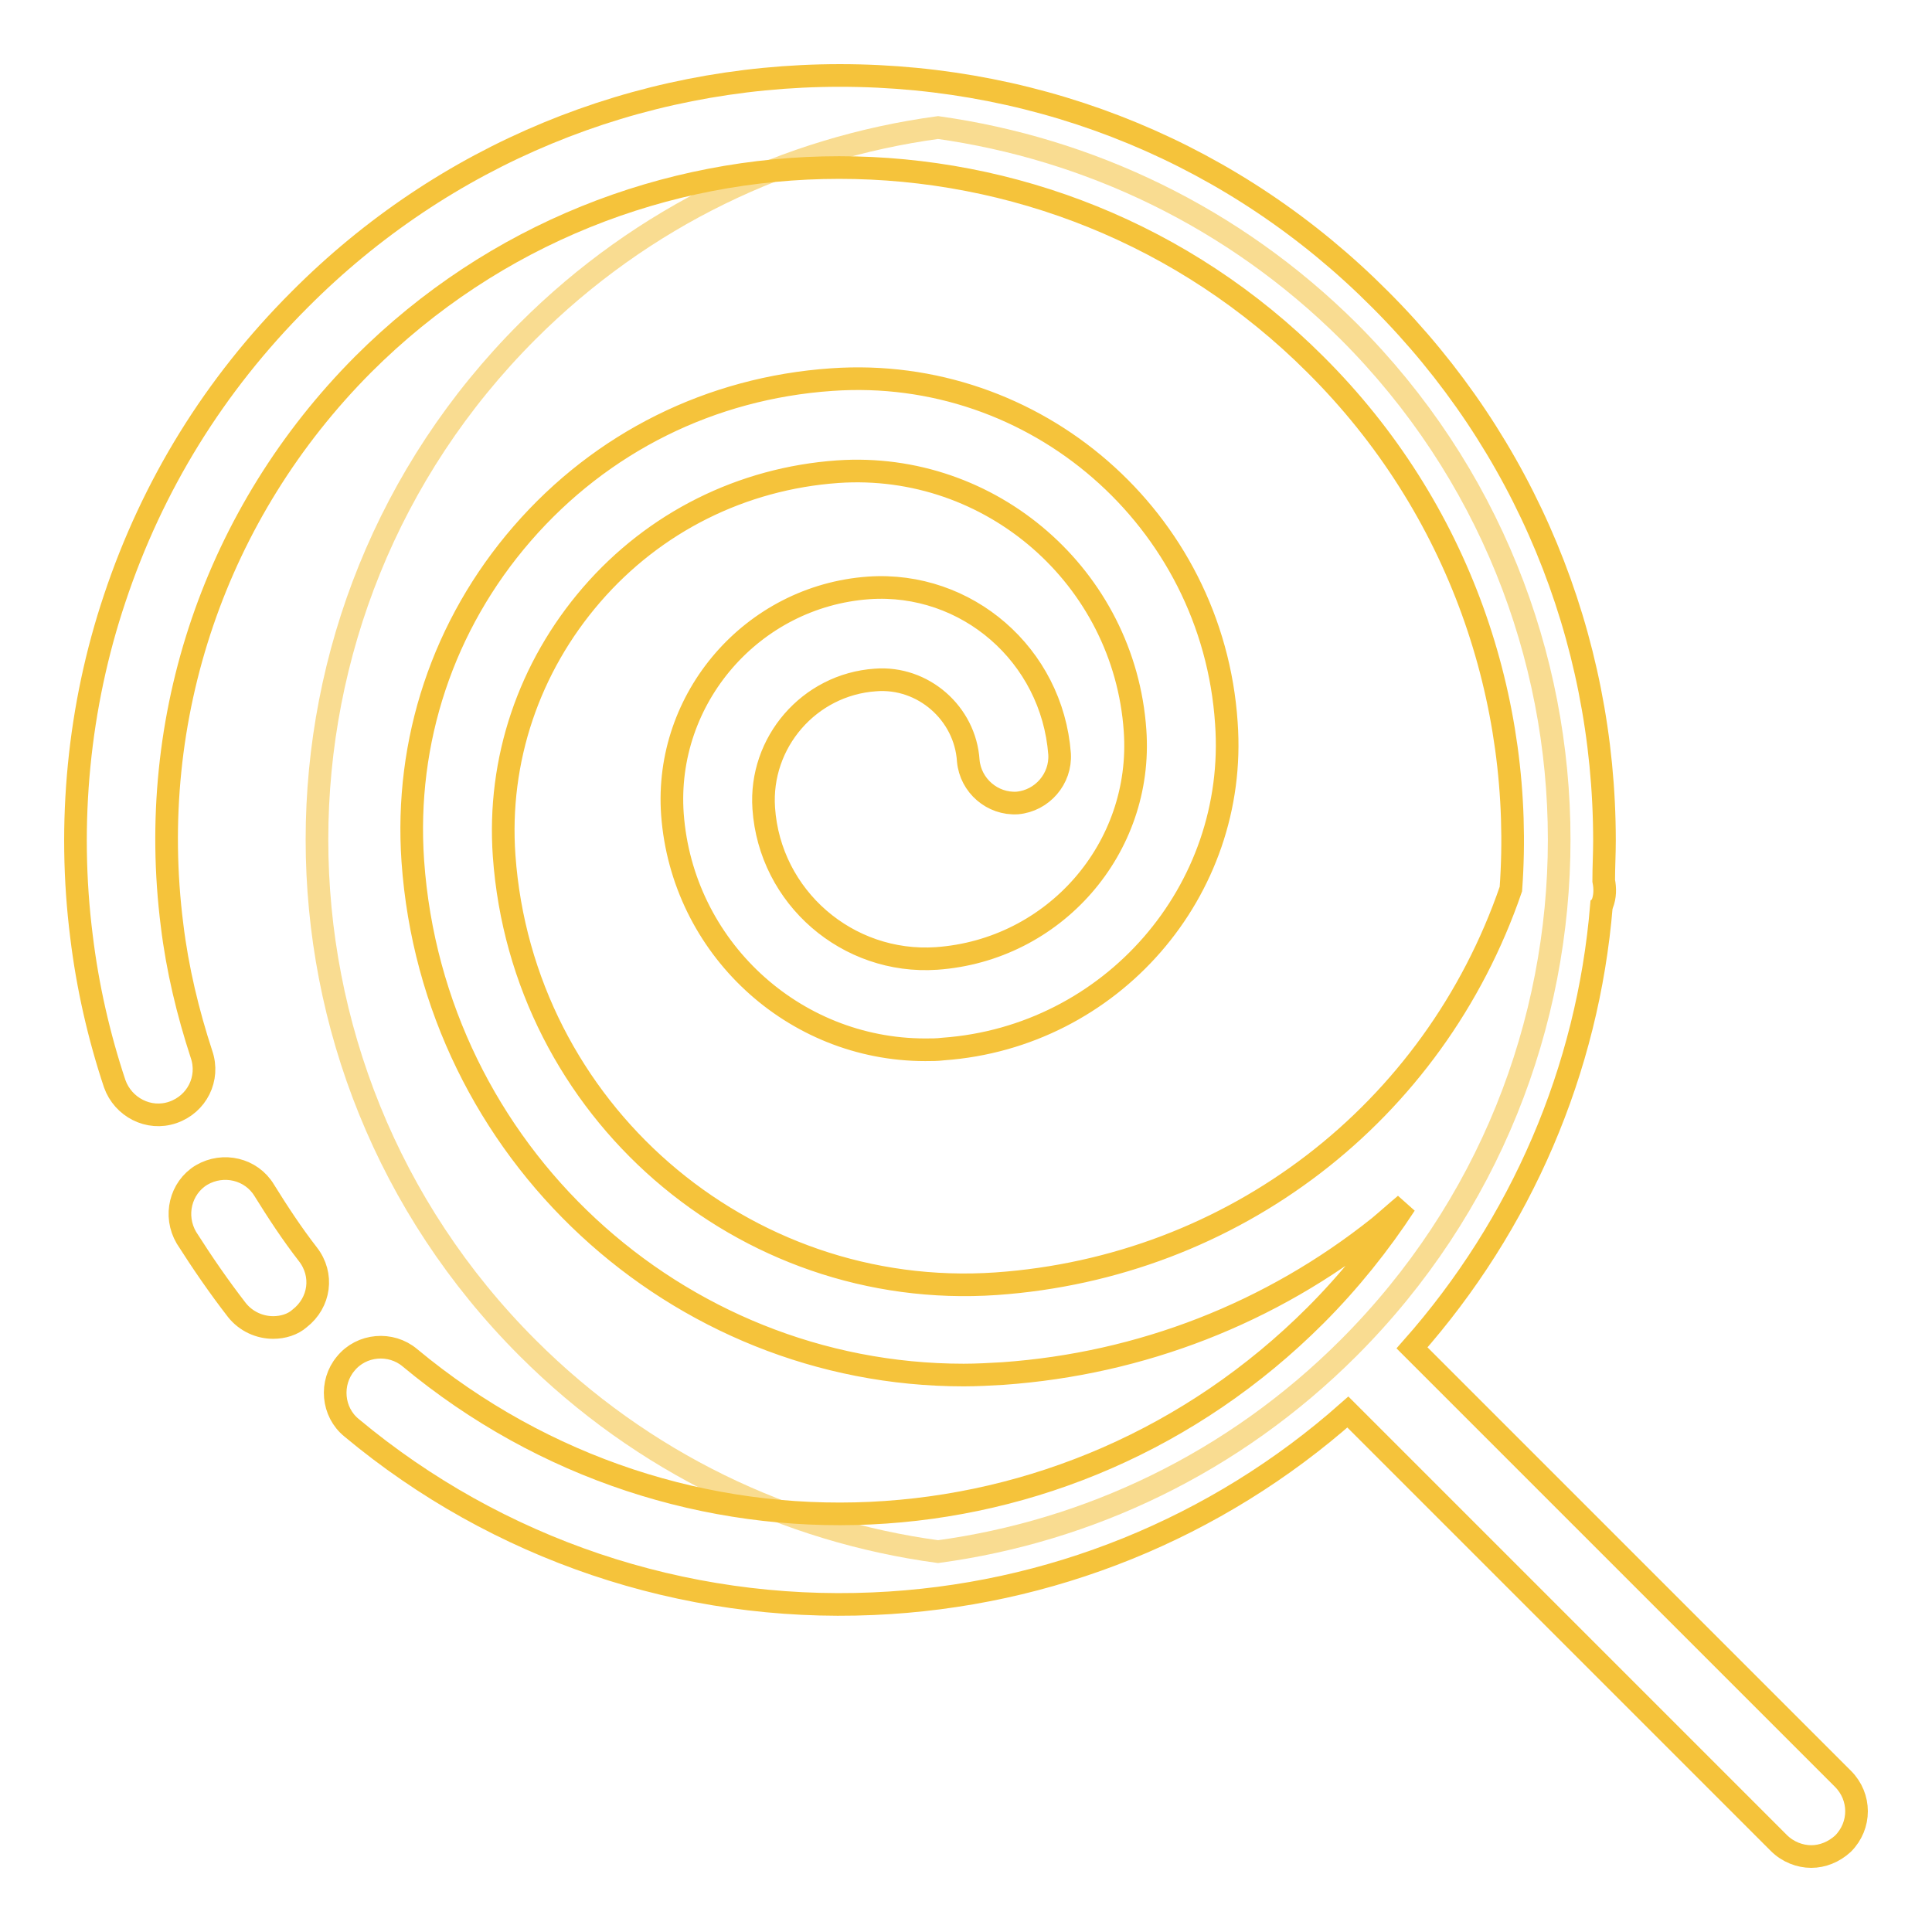
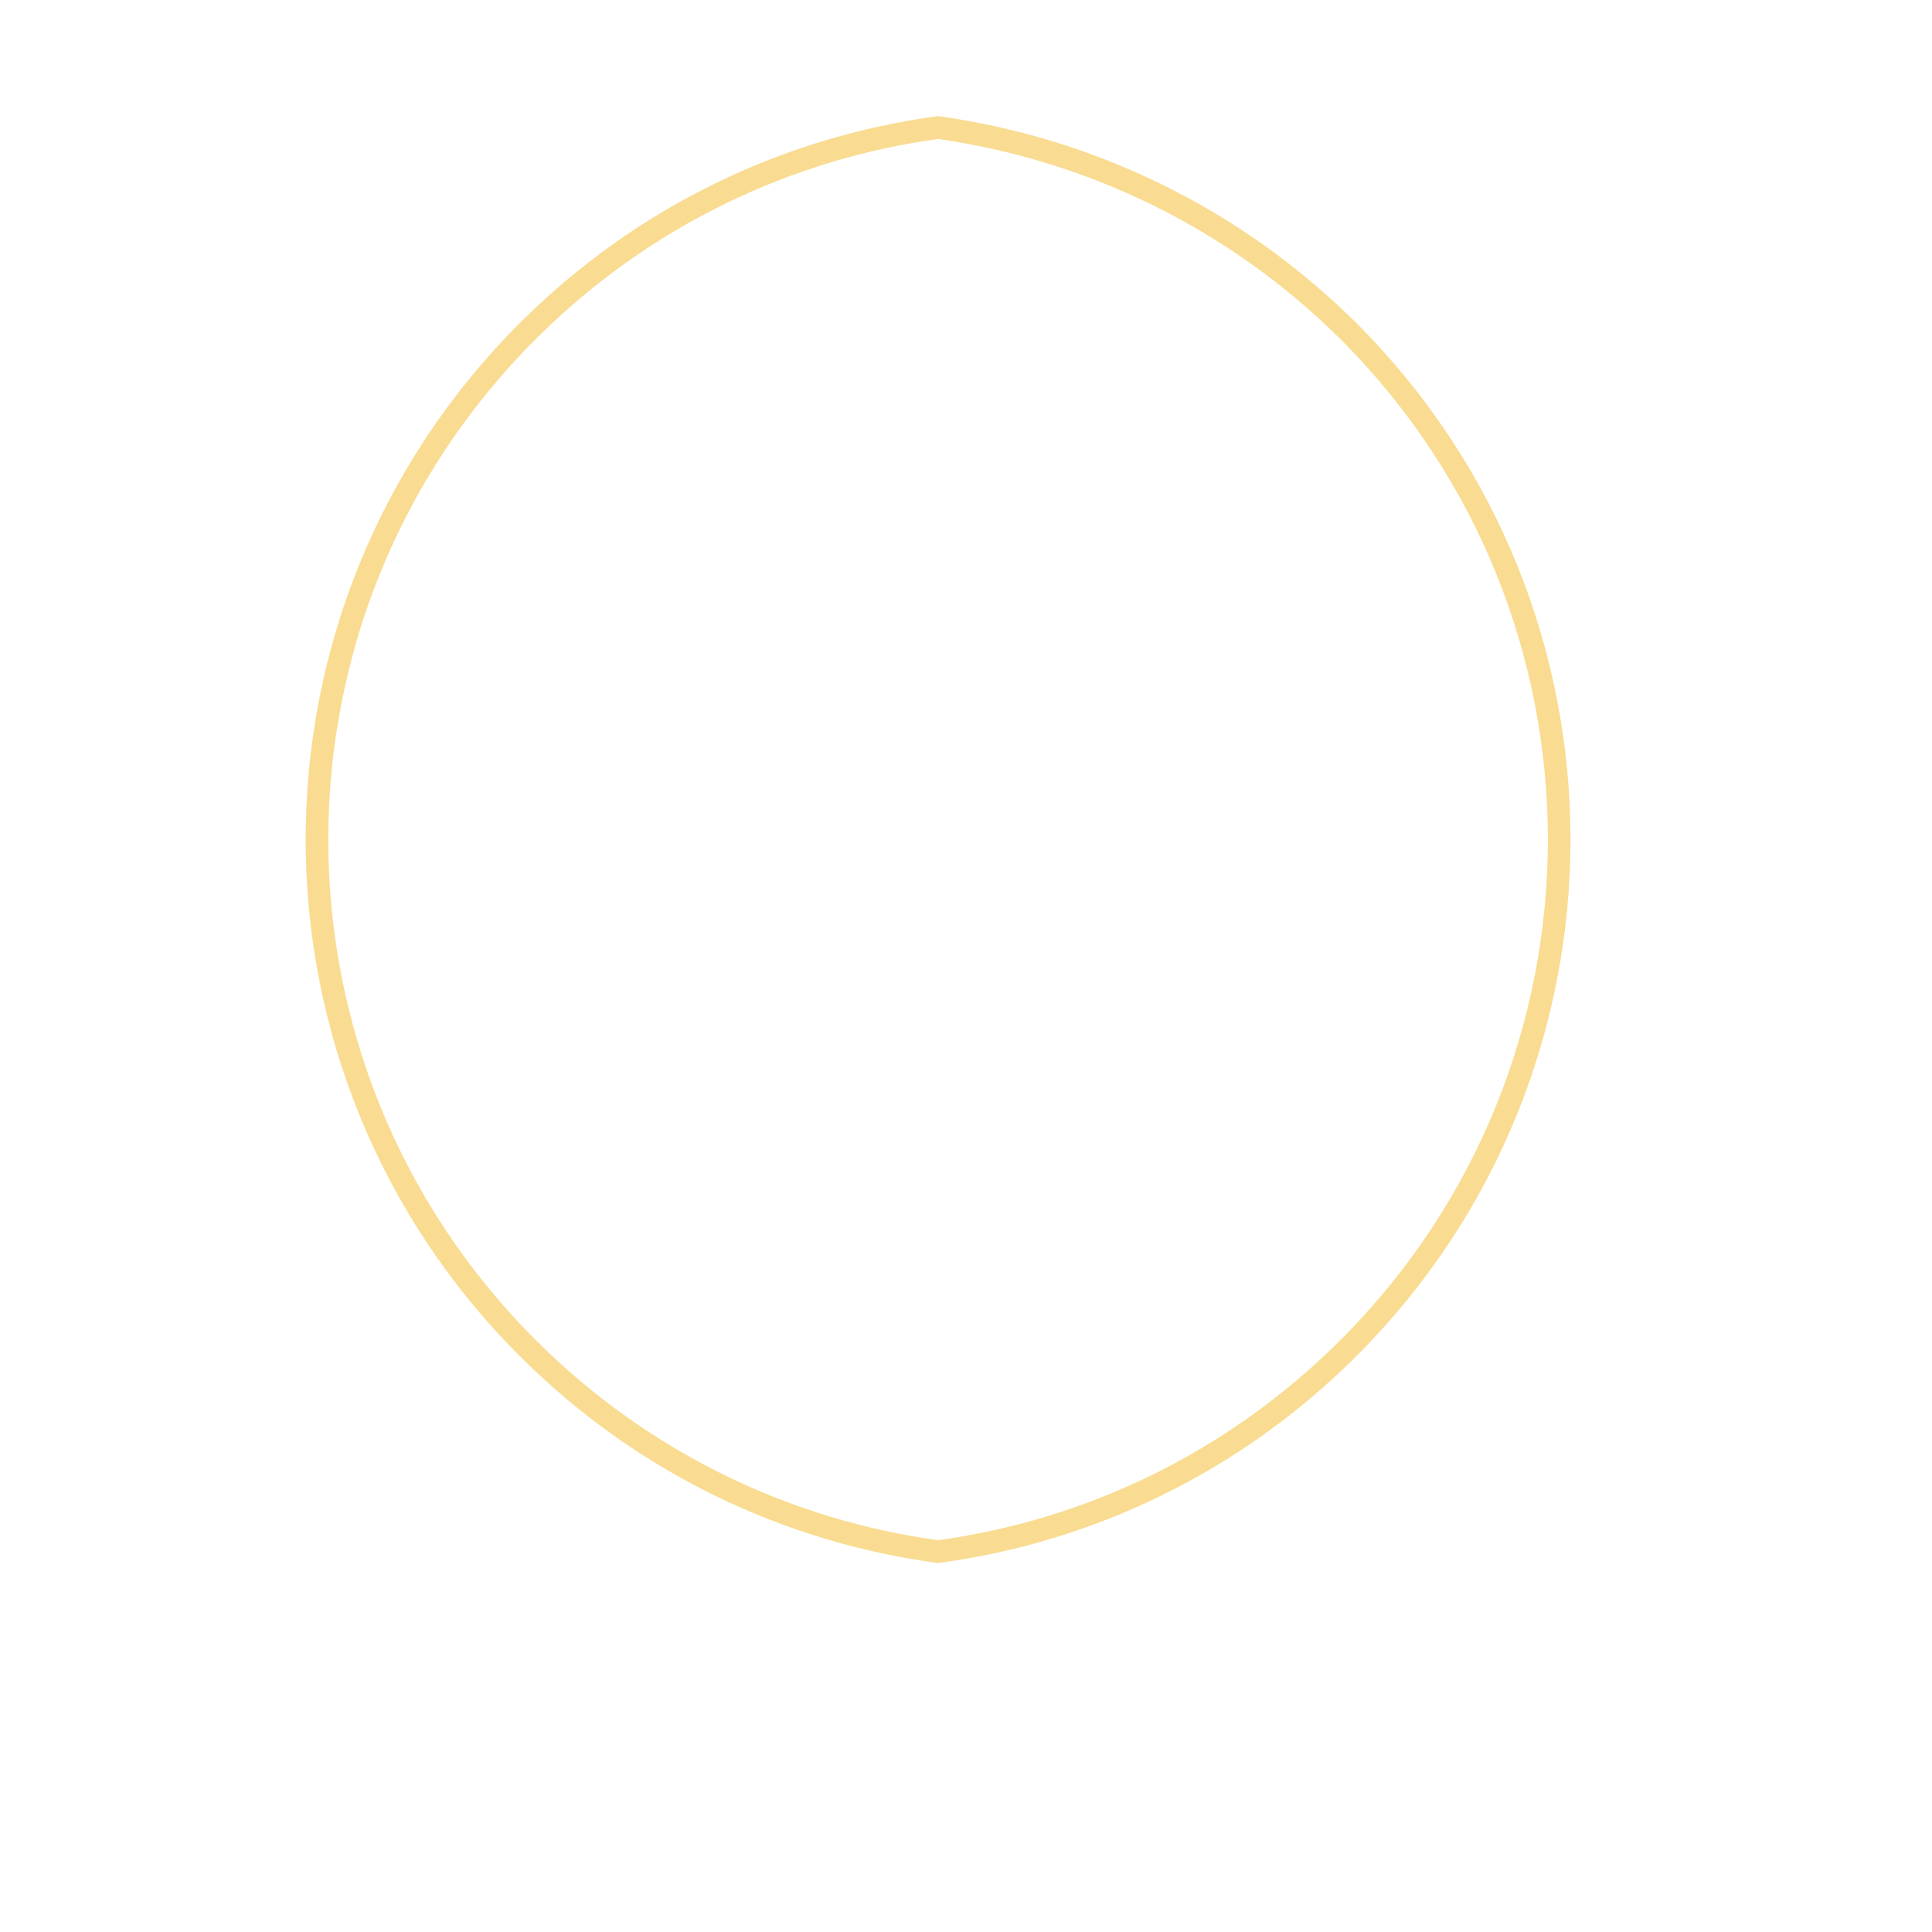
<svg xmlns="http://www.w3.org/2000/svg" version="1.1" x="0px" y="0px" viewBox="0 0 256 256" enable-background="new 0 0 256 256" xml:space="preserve">
  <g>
    <path stroke-width="3" fill-opacity="0" stroke="#f9dc91" d="M124.3,16.9c-19.9,2.7-39.1,11.7-54.4,27c-37.2,37.2-37.2,97.5,0,134.7c15.3,15.3,34.5,24.3,54.4,27 c19.9-2.7,39.1-11.7,54.4-27c37.2-37.2,37.2-97.5,0-134.7C163.4,28.7,144.2,19.7,124.3,16.9z" />
-     <path stroke-width="3" fill-opacity="0" stroke="#f5c33b" d="M240,246c-1.5,0-3.1-0.6-4.3-1.8l-57.1-57.1c-17.4,15.4-39.5,24.4-62.9,25.4c-25.2,1.1-49.8-7.2-69.1-23.3 c-2.6-2.1-2.9-6-0.8-8.5c2.1-2.6,6-2.9,8.5-0.8c35.6,29.6,87.2,27.2,120-5.6c4.5-4.5,8.5-9.5,11.9-14.7c-1.2,1-2.3,2-3.5,3 c-14.3,11.4-31.5,18.1-49.8,19.4c-1.7,0.1-3.5,0.2-5.2,0.2c-38.1,0-70.3-29.6-73-68.1c-1.1-15.9,4-31.3,14.5-43.4s25-19.3,41-20.4 c27-1.9,50.5,18.5,52.3,45.5c1.6,22.3-15.3,41.6-37.5,43.2c-0.8,0.1-1.6,0.1-2.4,0.1c-17.5,0-32.2-13.6-33.5-31.2 c-1.1-15.4,10.6-28.9,26-30c13-0.9,24.3,8.9,25.3,22c0.2,3.3-2.3,6.2-5.6,6.5c-3.3,0.2-6.2-2.3-6.5-5.6c-0.4-6.3-6-11.2-12.3-10.7 c-8.8,0.6-15.4,8.3-14.8,17c0.8,11.8,11.1,20.7,22.9,19.9c15.6-1.1,27.4-14.6,26.3-30.2C149,76.5,131.3,61.1,111,62.5 c-12.7,0.9-24.3,6.7-32.6,16.3c-8.3,9.6-12.5,21.9-11.6,34.6c2.4,33.6,31.6,59,65.2,56.7c31.4-2.2,58-22.6,68.2-52.3 c1.8-24.9-6.8-50.5-25.9-69.5c-34.8-34.8-91.4-34.8-126.2,0C28.6,67.9,19.3,95,22.8,122.6c0.7,5.8,2.1,11.6,3.9,17.1 c1.1,3.2-0.6,6.6-3.8,7.7c-3.2,1.1-6.6-0.7-7.7-3.8c-2.1-6.3-3.6-12.9-4.4-19.5c-1.9-15-0.4-30.5,4.4-44.8 c5-15,13.2-28.3,24.5-39.6C58.8,20.5,84.3,10,111.3,10c27.1,0,52.5,10.5,71.6,29.7c19.1,19.1,29.7,44.6,29.7,71.7 c0,1.8-0.1,3.5-0.1,5.3c0.2,1,0.2,2.1-0.2,3.1c0,0.1-0.1,0.2-0.1,0.2c-1.8,21.8-10.6,42.2-25.1,58.6l57.1,57.1 c2.4,2.4,2.4,6.2,0,8.6C243,245.4,241.5,246,240,246L240,246z M36.2,175.9c-1.8,0-3.6-0.8-4.8-2.3c-2.4-3.1-4.6-6.3-6.7-9.6 c-1.7-2.9-0.8-6.6,2-8.3c2.9-1.7,6.6-0.8,8.3,2c1.8,2.9,3.7,5.8,5.8,8.5c2.1,2.7,1.6,6.4-1.1,8.5C38.8,175.5,37.5,175.9,36.2,175.9 L36.2,175.9z" />
  </g>
</svg>